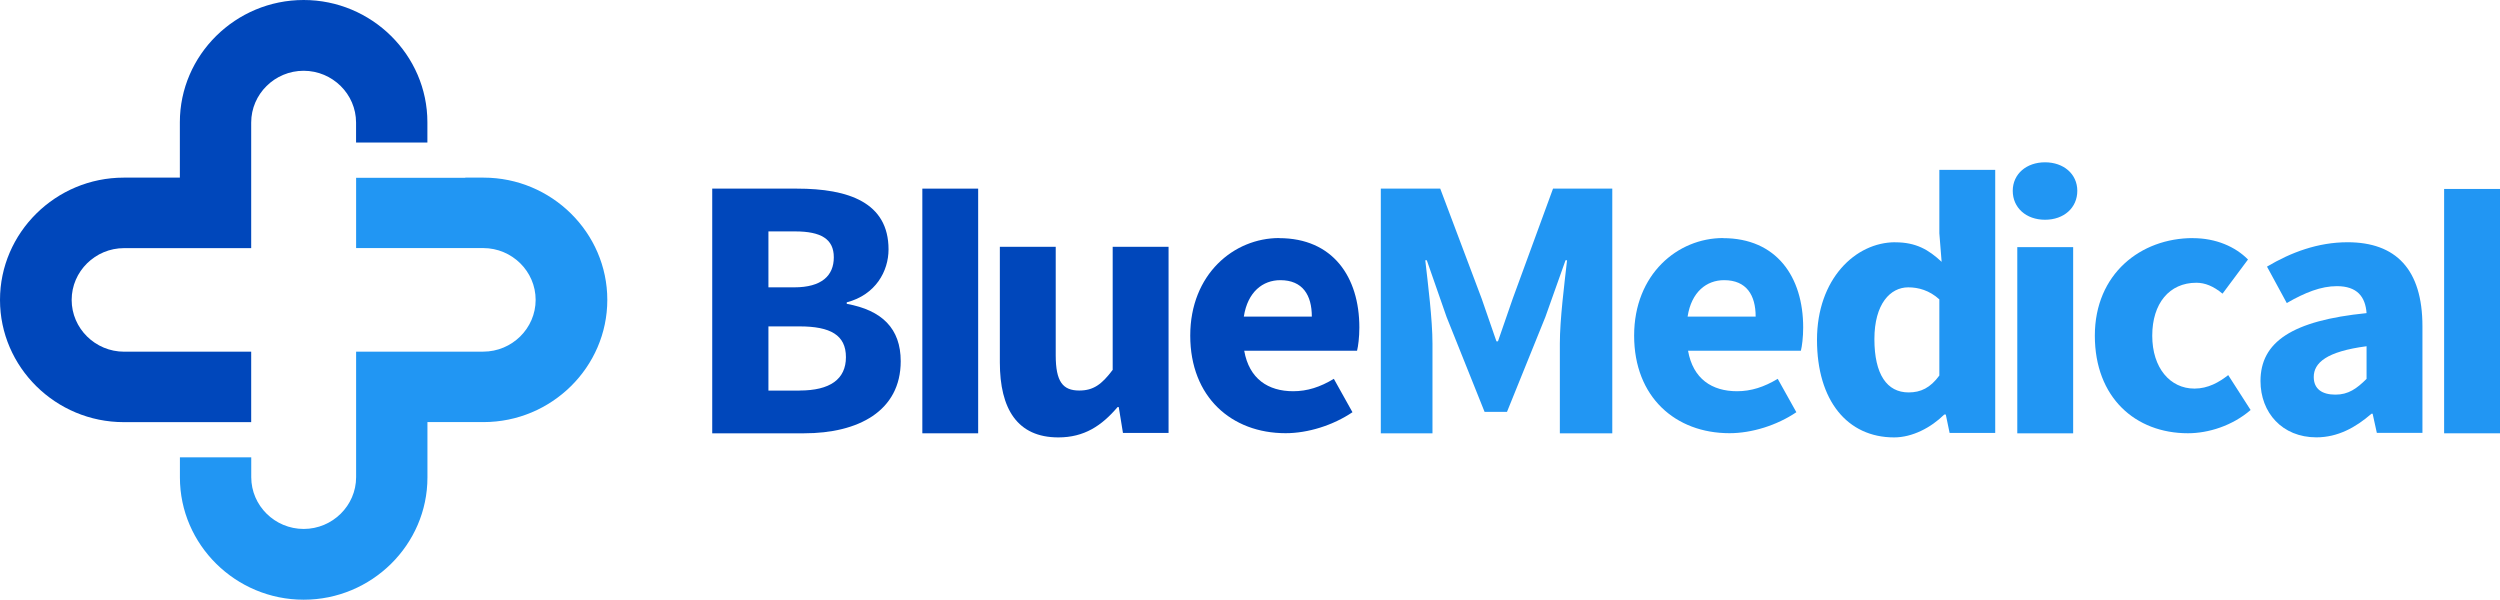
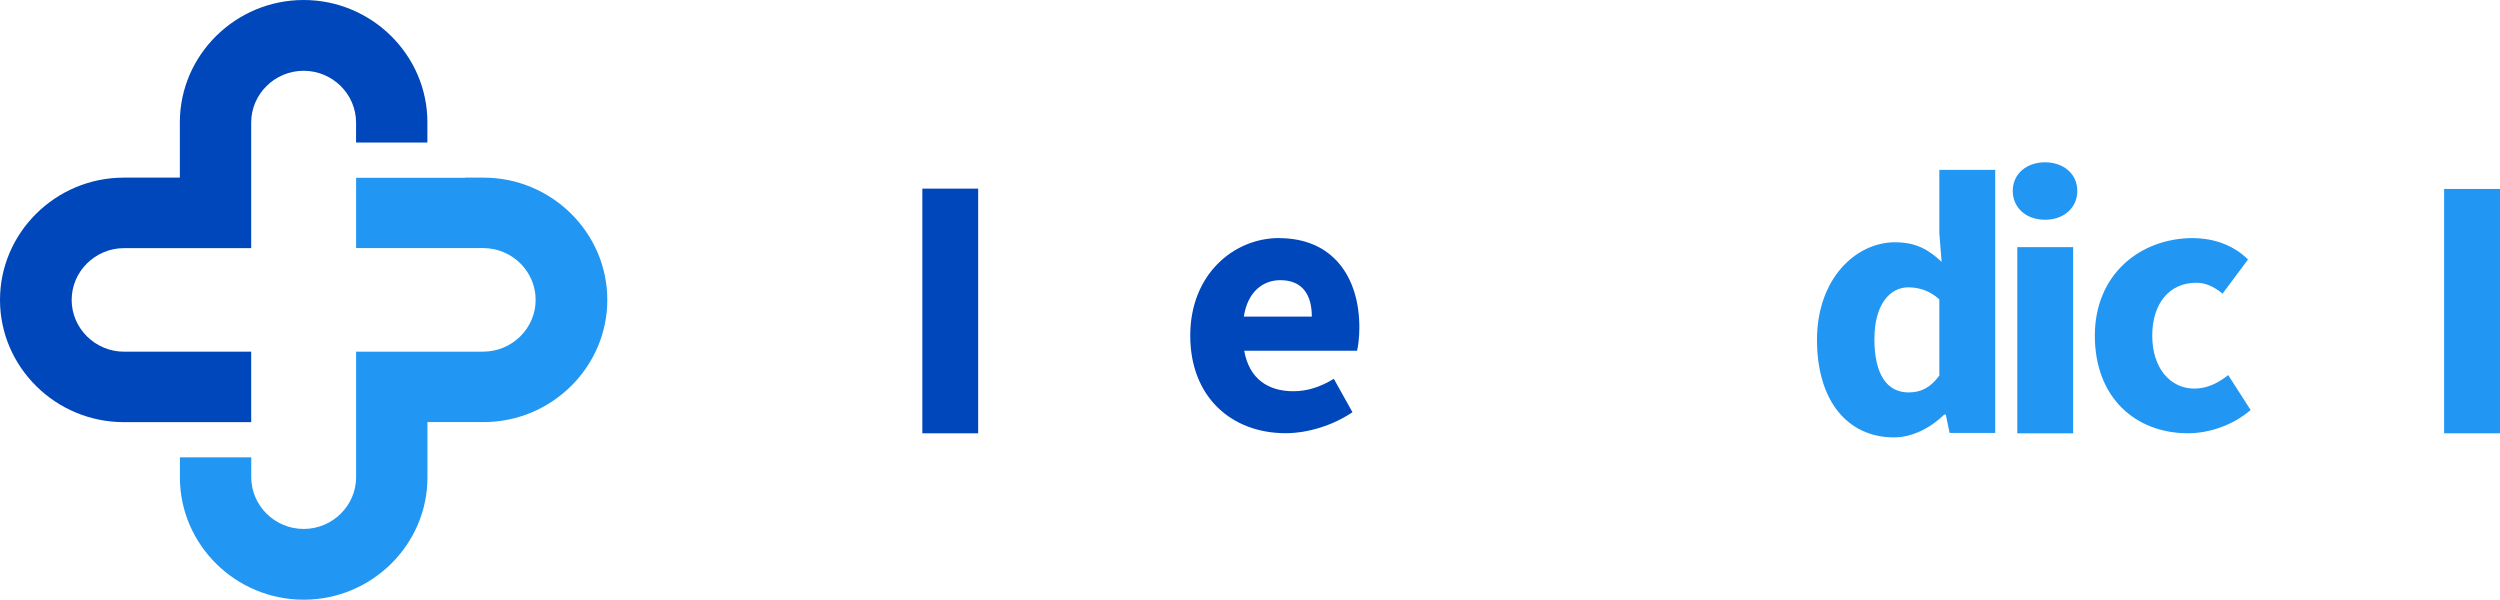
<svg xmlns="http://www.w3.org/2000/svg" width="346" height="83" viewBox="0 0 346 83" fill="none">
-   <path d="M191.127 26.106H199.329L205.059 41.321L207.107 47.241H207.319L209.367 41.321L214.939 26.106H223.14V59.969H215.883V47.554C215.883 44.232 216.511 39.298 216.881 36.02H216.67L213.88 43.867L208.566 57.006H205.467L200.206 43.867L197.469 36.02H197.258C197.628 39.29 198.255 44.225 198.255 47.554V59.969H191.104V26.106H191.127Z" fill="#2196F3" />
-   <path d="M242.983 43.814C242.983 40.85 241.721 38.775 238.614 38.775C236.195 38.775 234.094 40.388 233.564 43.814H242.976H242.983ZM238.463 32.959C245.878 32.959 249.56 38.312 249.56 45.322C249.56 46.673 249.401 47.92 249.242 48.54H233.625C234.313 52.437 236.936 54.146 240.405 54.146C242.348 54.146 244.14 53.571 246.037 52.429L248.615 57.05C245.931 58.864 242.462 59.954 239.362 59.954C231.894 59.954 226.164 54.967 226.164 46.449C226.164 37.931 232.211 32.945 238.47 32.945" fill="#2196F3" />
-   <path d="M110.659 54.049C114.87 54.049 117.077 52.489 117.077 49.428C117.077 46.367 114.923 45.173 110.659 45.173H106.35V54.057H110.659V54.049ZM109.926 39.768C113.713 39.768 115.399 38.156 115.399 35.61C115.399 33.064 113.607 32.026 110.032 32.026H106.35V39.768H109.926ZM98.564 26.106H110.296C117.447 26.106 122.973 28.025 122.973 34.52C122.973 37.536 121.182 40.806 117.19 41.843V42.053C122.081 42.933 124.659 45.479 124.659 49.996C124.659 56.901 118.77 59.969 111.302 59.969H98.572V26.106H98.564Z" fill="#0047BB" />
-   <path d="M138.379 34.154H146.112V49.167C146.112 52.855 147.11 54.049 149.37 54.049C151.313 54.049 152.469 53.221 153.996 51.19V34.154H161.729V59.917H155.417L154.835 56.334H154.677C152.469 58.932 150.05 60.537 146.475 60.537C140.798 60.537 138.379 56.587 138.379 50.152V34.154Z" fill="#0047BB" />
  <path d="M181.557 43.814C181.557 40.85 180.295 38.775 177.195 38.775C174.776 38.775 172.675 40.388 172.146 43.814H181.557ZM177.037 32.959C184.452 32.959 188.134 38.312 188.134 45.322C188.134 46.673 187.975 47.92 187.816 48.54H172.199C172.887 52.437 175.51 54.146 178.979 54.146C180.93 54.146 182.714 53.571 184.603 52.429L187.181 57.05C184.498 58.864 181.028 59.954 177.929 59.954C170.46 59.954 164.73 54.967 164.73 46.449C164.73 37.931 170.778 32.945 177.037 32.945" fill="#0047BB" />
  <path d="M264.149 54.311C265.835 54.311 267.15 53.684 268.405 51.974V41.433C267.037 40.186 265.51 39.768 264.096 39.768C261.624 39.768 259.417 42.053 259.417 46.935C259.417 51.817 261.156 54.311 264.149 54.311ZM262.305 33.535C265.2 33.535 266.931 34.572 268.722 36.237L268.405 32.288V23.509H276.138V59.917H269.826L269.297 57.371H269.085C267.248 59.186 264.671 60.537 262.146 60.537C255.675 60.537 251.472 55.445 251.472 47.032C251.472 38.618 256.786 33.527 262.305 33.527" fill="#2196F3" />
  <path d="M279.192 34.206H286.925V59.969H279.192V34.206ZM278.564 26.413C278.564 24.076 280.462 22.463 283.032 22.463C285.602 22.463 287.499 24.076 287.499 26.413C287.499 28.749 285.655 30.414 283.032 30.414C280.409 30.414 278.564 28.749 278.564 26.413Z" fill="#2196F3" />
  <path d="M303.495 32.96C306.7 32.96 309.383 34.154 311.122 35.916L307.599 40.642C306.337 39.604 305.18 39.133 303.971 39.133C300.237 39.133 297.871 41.993 297.871 46.457C297.871 50.921 300.342 53.781 303.706 53.781C305.604 53.781 307.123 52.9 308.385 51.914L311.485 56.744C308.96 58.924 305.649 59.962 302.807 59.962C295.55 59.962 289.926 55.027 289.926 46.457C289.926 37.887 296.291 32.952 303.495 32.952" fill="#2196F3" />
-   <path d="M323.224 54.617C325.016 54.617 326.172 53.788 327.533 52.437V47.92C322.007 48.645 320.223 50.205 320.223 52.176C320.223 53.84 321.38 54.617 323.224 54.617ZM327.533 43.344C327.374 41.06 326.218 39.604 323.428 39.604C321.221 39.604 319.014 40.485 316.489 41.941L313.752 36.901C317.063 34.931 320.798 33.527 324.902 33.527C331.585 33.527 335.266 37.267 335.266 45.158V59.91H328.954L328.372 57.26H328.213C326.006 59.178 323.534 60.529 320.586 60.529C315.854 60.529 312.853 57.103 312.853 52.736C312.853 47.331 317.215 44.374 327.525 43.337" fill="#2196F3" />
  <path d="M127.652 26.106V26.114V33.699V52.086V59.969H135.378V59.954V52.37V33.99V26.106H127.652Z" fill="#0047BB" />
  <path d="M338.267 26.151V26.166V33.743V52.093V59.969H346V59.954V52.377V34.027V26.151H338.267Z" fill="#2196F3" />
  <path d="M42.022 0C32.603 0 24.892 7.615 24.892 16.916V24.584H17.129C7.71 24.584 0 32.198 0 41.508C0 50.817 7.71 58.424 17.129 58.424H34.765V48.674H17.174C13.183 48.674 9.918 45.449 9.918 41.508C9.918 37.566 13.183 34.341 17.174 34.341H34.765V16.961C34.765 13.02 38.03 9.795 42.022 9.795C46.013 9.795 49.279 13.02 49.279 16.961V19.731H59.151V16.916C59.151 7.615 51.44 0 42.022 0Z" fill="#0047BB" />
  <path d="M66.922 24.584H64.397V24.606H49.286V34.333H66.876C70.868 34.333 74.133 37.558 74.133 41.5C74.133 45.442 70.868 48.667 66.876 48.667H49.286V66.039C49.286 69.98 46.02 73.206 42.029 73.206C38.038 73.206 34.772 69.98 34.772 66.039V63.291H24.9V66.084C24.9 75.385 32.61 83 42.029 83C51.448 83 59.158 75.385 59.158 66.084V58.417H66.922C76.34 58.417 84.051 50.802 84.051 41.5C84.051 32.198 76.34 24.584 66.922 24.584Z" fill="#2196F3" />
</svg>